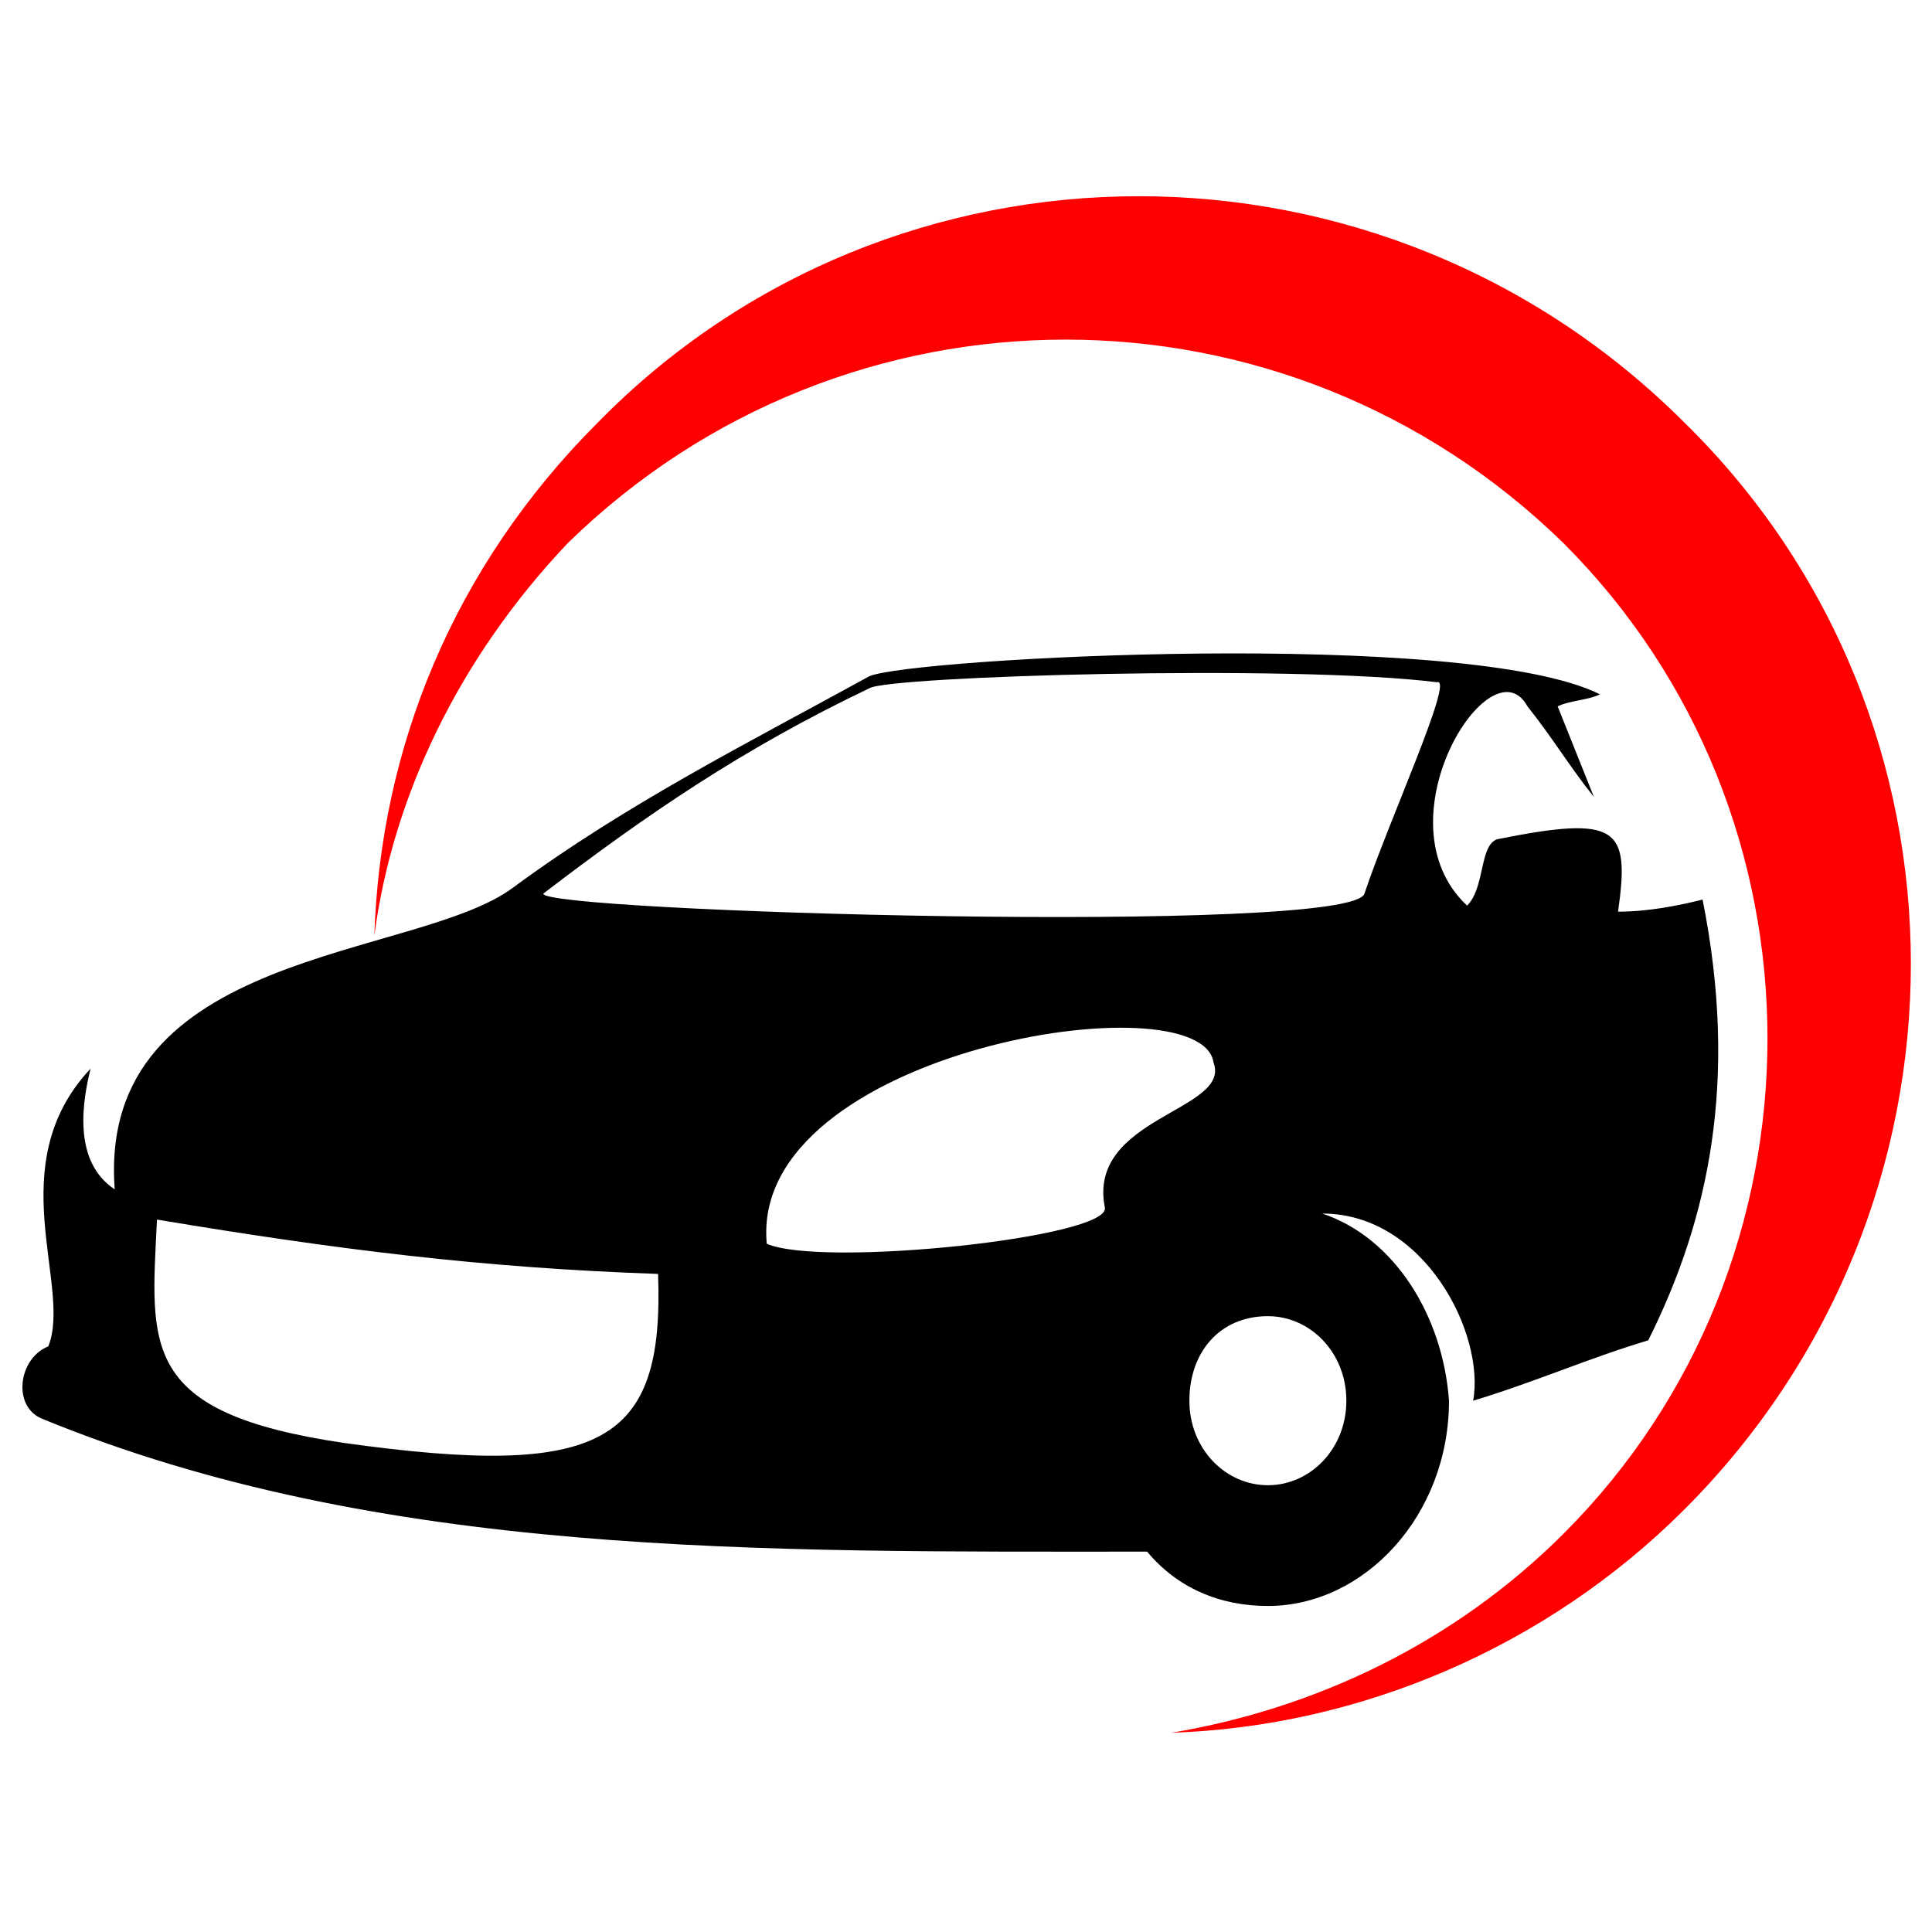
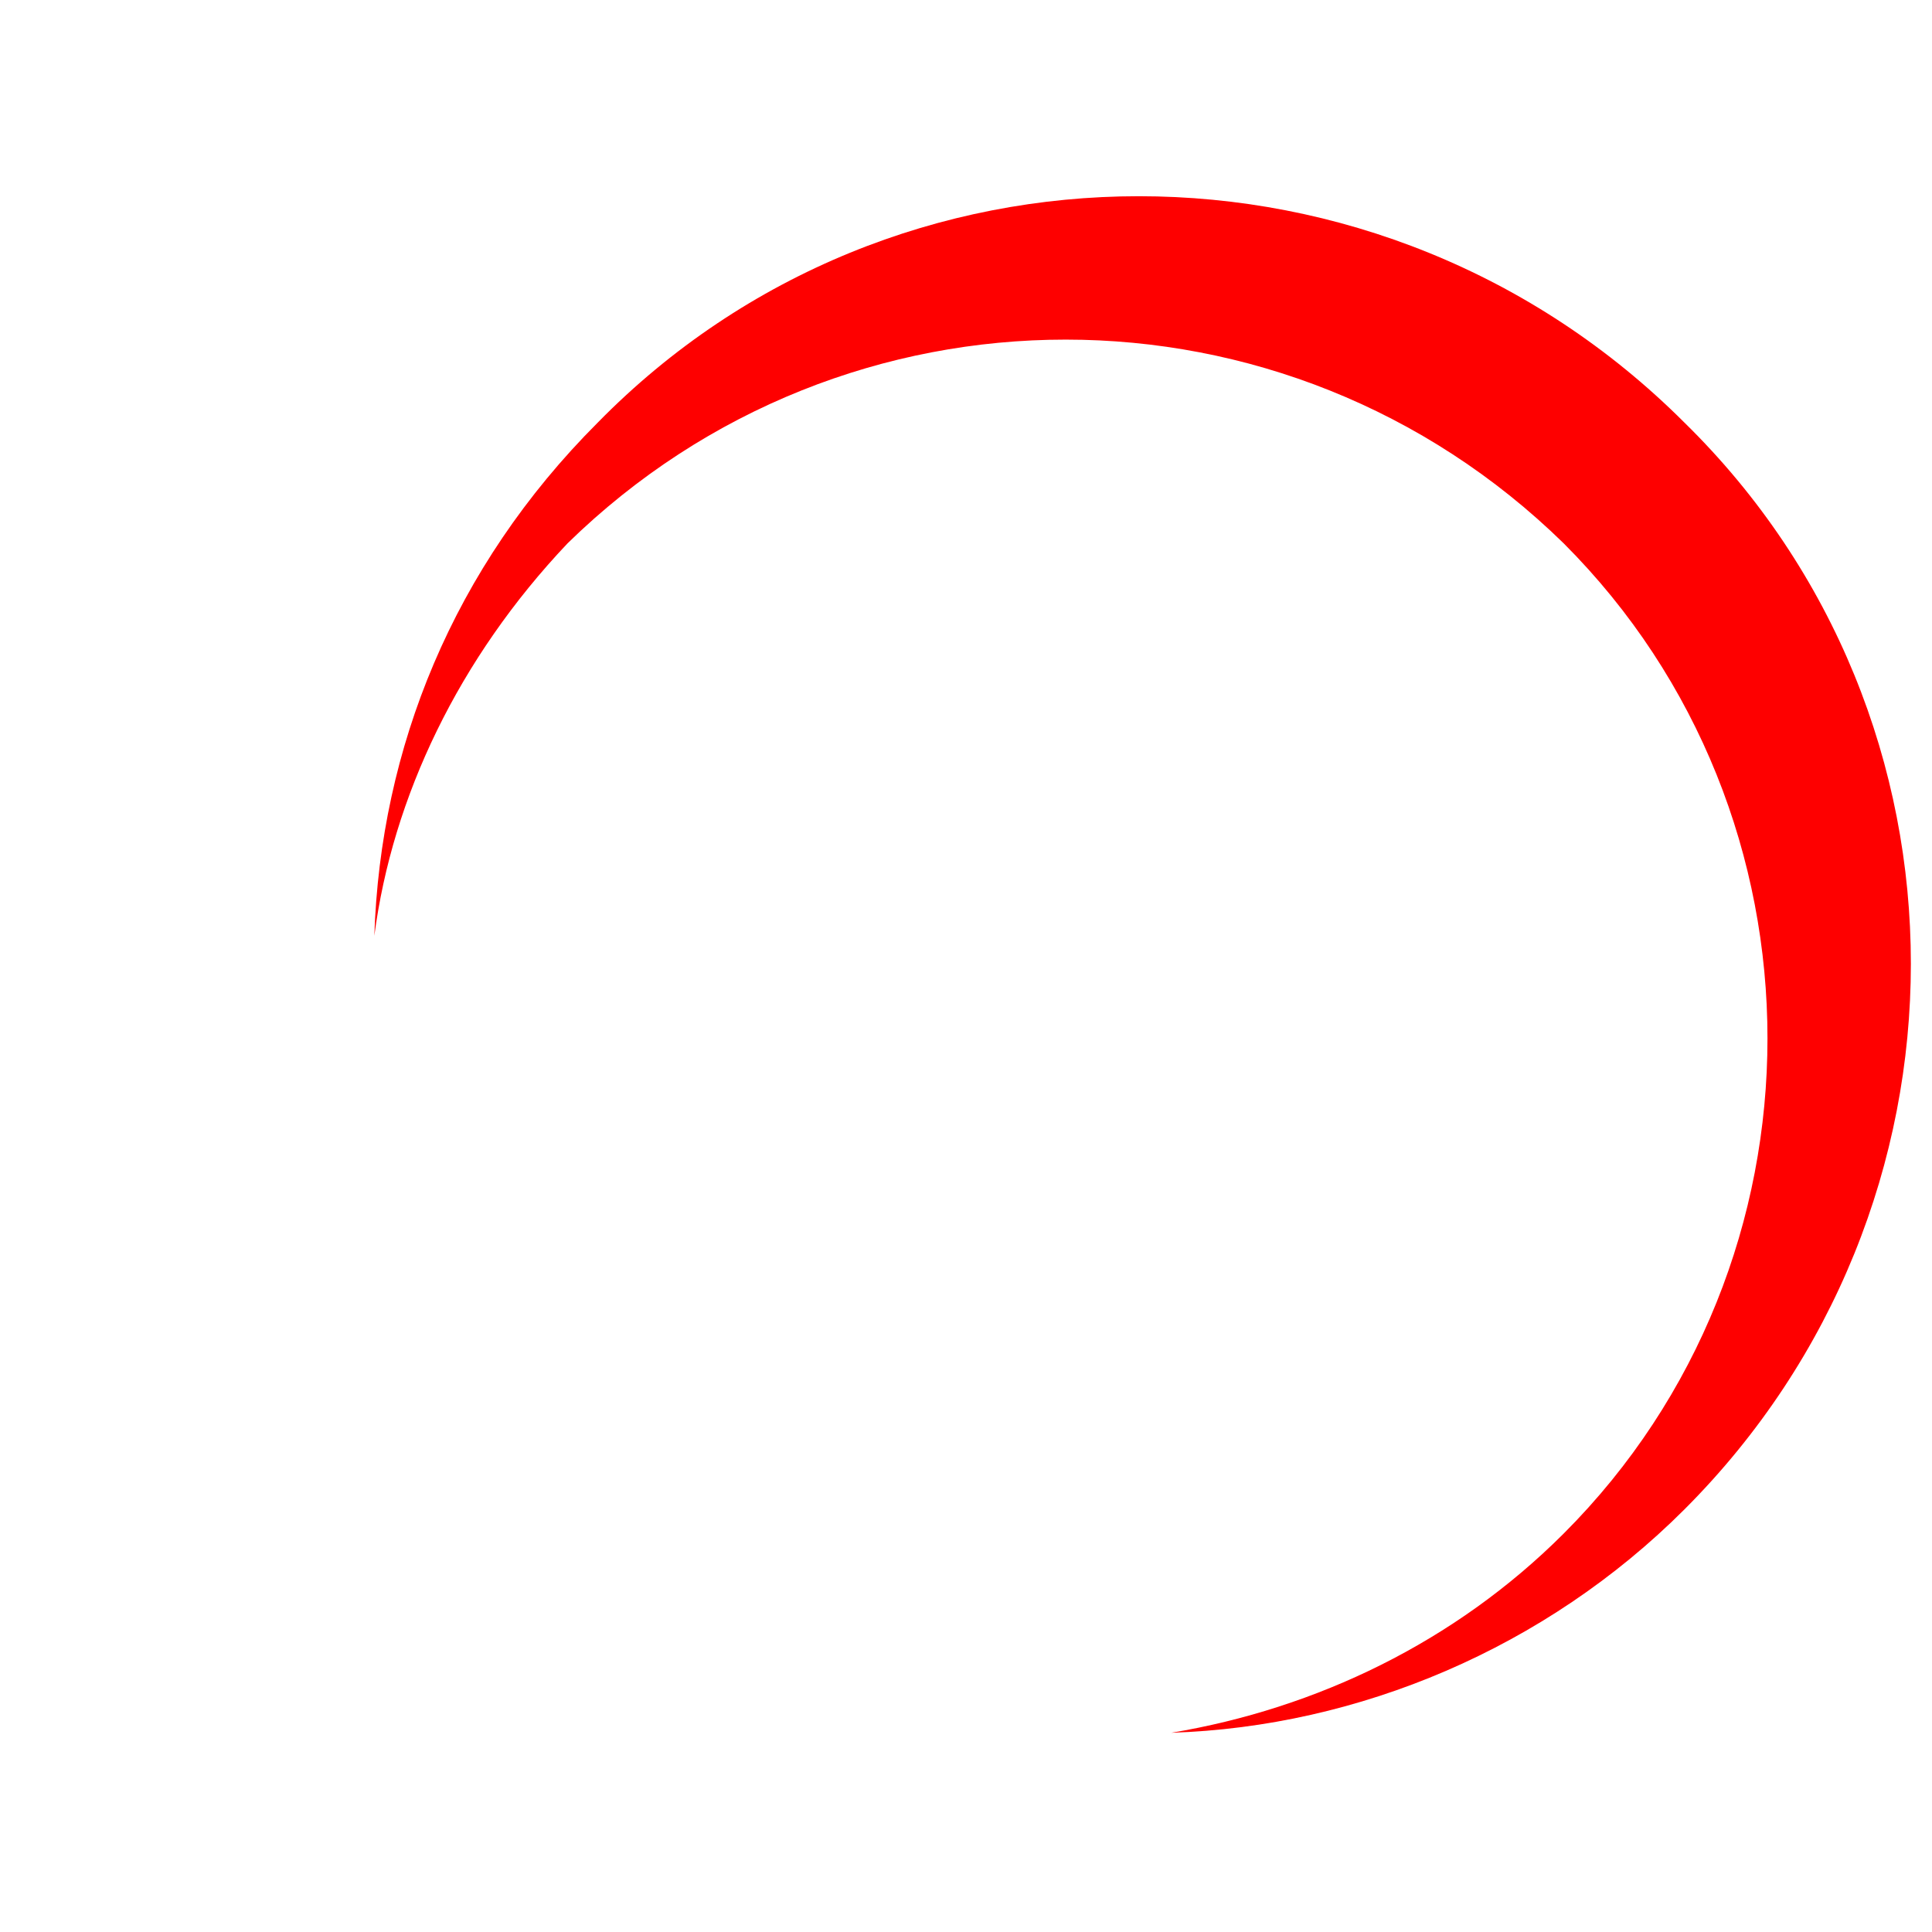
<svg xmlns="http://www.w3.org/2000/svg" version="1.1" id="Layer_1" x="0px" y="0px" width="32px" height="32px" viewBox="0 0 32 32" style="enable-background:new 0 0 32 32;" xml:space="preserve">
  <style type="text/css">
	.st0{fill-rule:evenodd;clip-rule:evenodd;}
	.st1{fill-rule:evenodd;clip-rule:evenodd;fill:#FE0000;}
</style>
  <g>
-     <path class="st0" d="M10.9,21.1c0.1,2.8-0.9,3.4-5.2,2.8c-3.4-0.5-3.2-1.6-3.1-3.7C5.6,20.7,8,21,10.9,21.1L10.9,21.1z M22.6,14.8   c-0.2,0.7-13.7,0.3-13.6,0c1.7-1.3,3.3-2.4,5.4-3.4c0.3-0.2,7-0.4,9.4-0.1C24.1,11.2,23,13.6,22.6,14.8z M18.3,20   c0.1,0.5-4.7,1-5.6,0.6c-0.3-3.2,7.2-4.4,7.4-3C20.4,18.4,18,18.5,18.3,20z M21,21.8c0.7,0,1.3,0.6,1.3,1.4c0,0.8-0.6,1.4-1.3,1.4   c-0.7,0-1.3-0.6-1.3-1.4C19.7,22.4,20.2,21.8,21,21.8z M21.9,20.1c1.7,0,2.7,2,2.5,3.1c1-0.3,1.9-0.7,2.9-1c1-2,1.5-4.3,0.9-7.3   c-0.4,0.1-0.9,0.2-1.4,0.2c0.2-1.4,0-1.6-2-1.2c-0.3,0.1-0.2,0.8-0.5,1.1c-1.5-1.4,0.4-4.4,1-3.3c0.4,0.5,0.7,1,1.1,1.5   c-0.2-0.5-0.4-1-0.6-1.5c0.2-0.1,0.5-0.1,0.7-0.2c-2.2-1.1-11.4-0.6-12.1-0.3c-2,1.1-4,2.1-5.9,3.5c-1.6,1.2-6.9,1-6.6,5   c-0.6-0.4-0.6-1.2-0.4-2c-1.5,1.6-0.3,3.6-0.7,4.6c-0.5,0.2-0.6,1-0.1,1.2c5.6,2.3,11.9,2.2,18.3,2.2c0.5,0.6,1.2,0.9,2,0.9   c1.6,0,3-1.5,3-3.4C23.9,21.8,23.1,20.5,21.9,20.1z" />
    <path class="st1" d="M9.4,9C14,4.5,21.3,4.5,25.9,9c4.5,4.5,4.5,11.9,0,16.4c-1.8,1.8-4.1,2.9-6.5,3.3c3.1-0.1,6.2-1.4,8.5-3.7   c5-5,5-13.1,0-18c-5-5-13.1-5-18,0c-2.4,2.4-3.6,5.4-3.7,8.5C6.5,13.2,7.6,10.9,9.4,9L9.4,9z" />
  </g>
</svg>